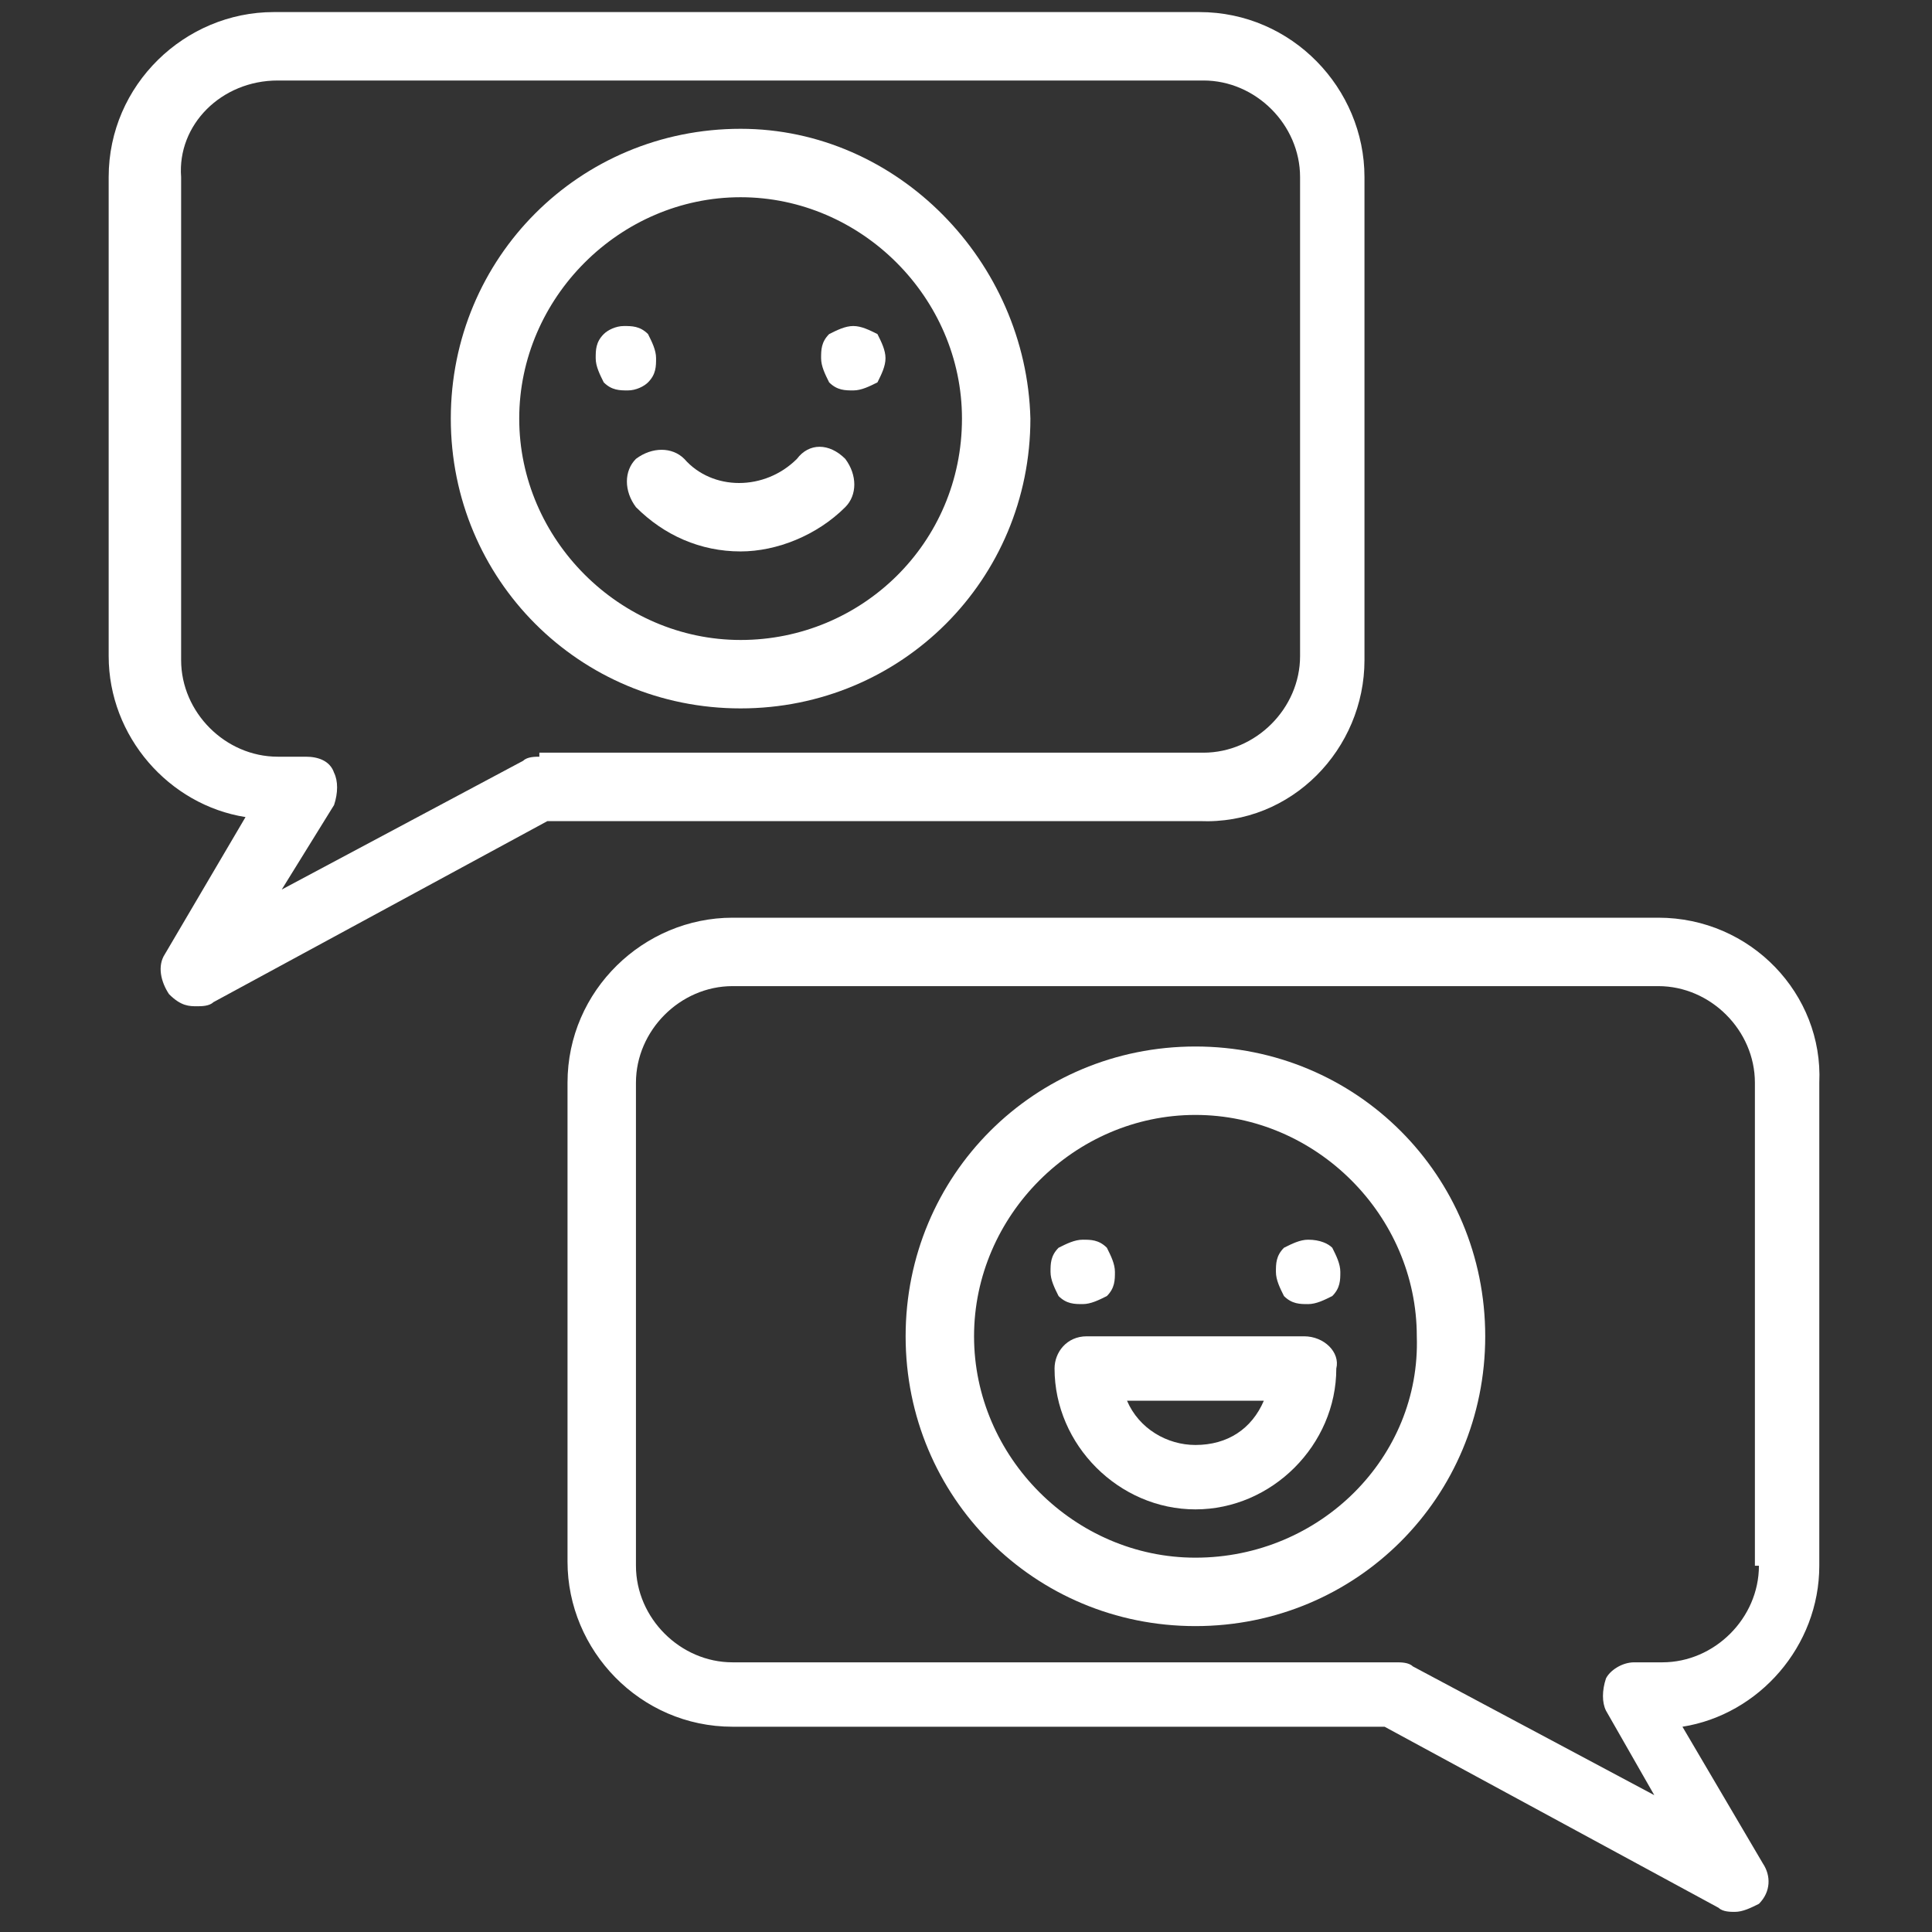
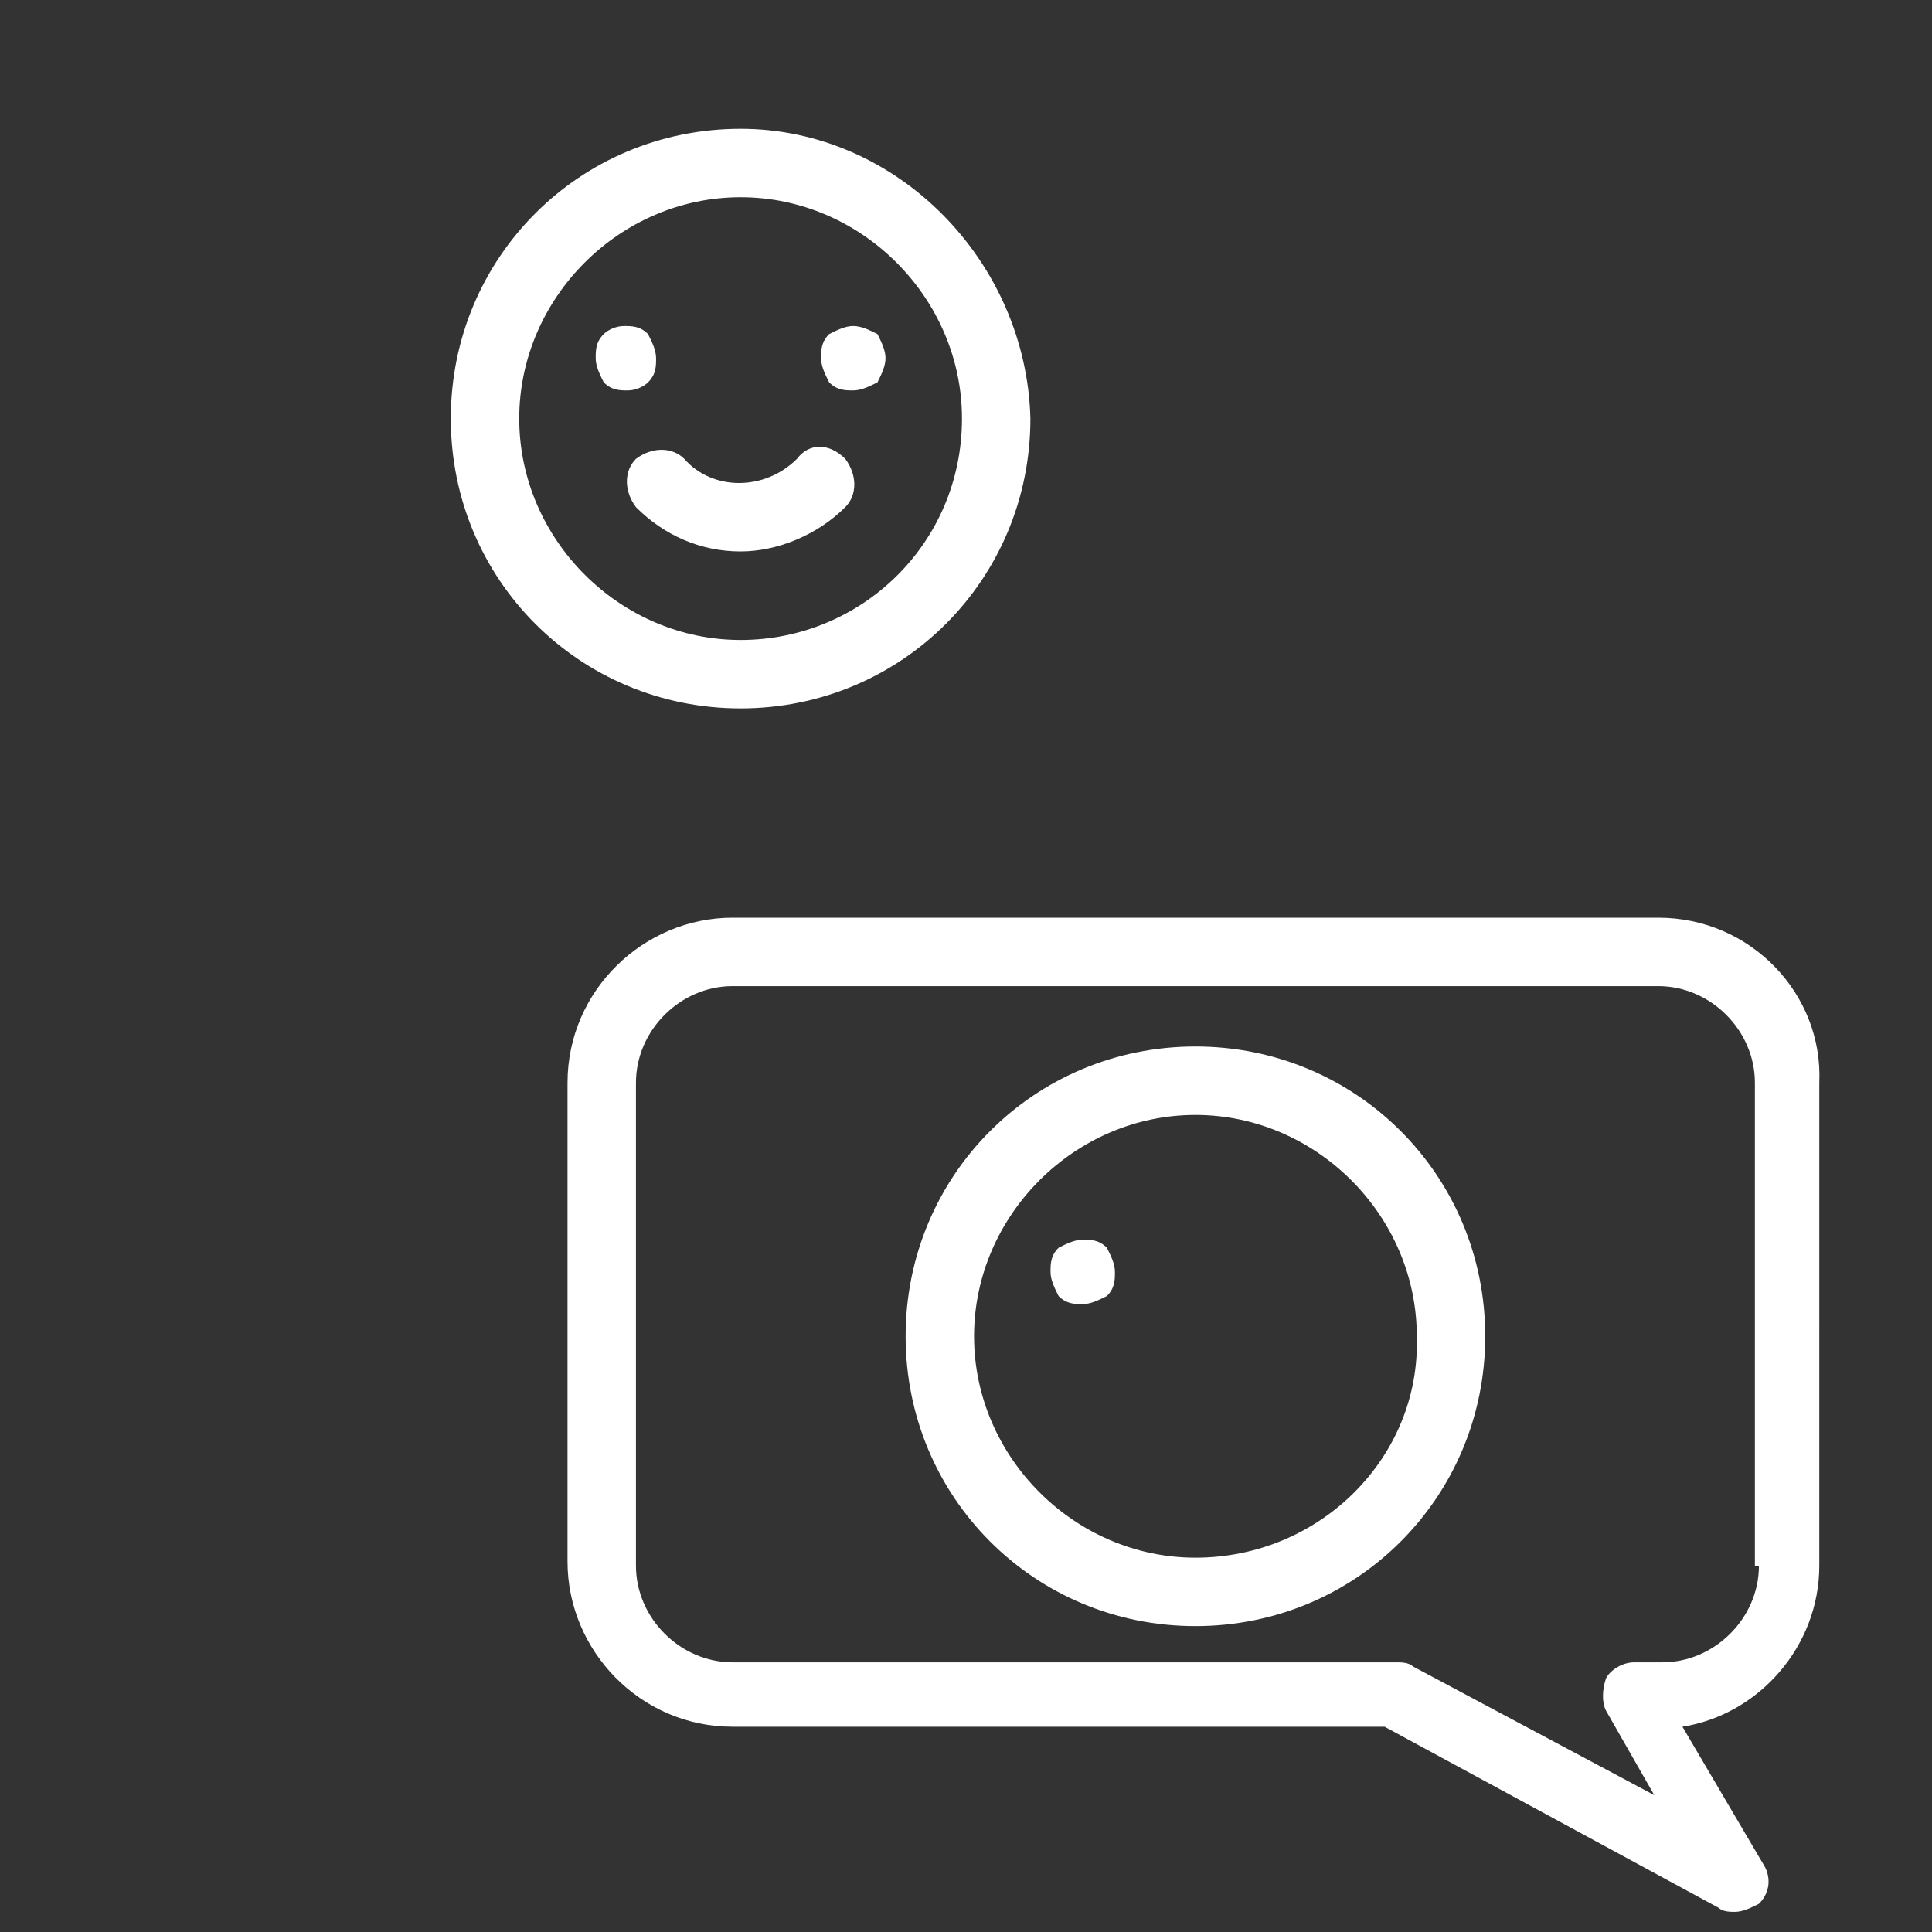
<svg xmlns="http://www.w3.org/2000/svg" version="1.1" id="Capa_1" x="0px" y="0px" width="48px" height="48px" viewBox="0 0 48 48" style="enable-background:new 0 0 48 48;" xml:space="preserve">
  <rect x="0" y="0" width="48" height="48" fill="#333333" stroke="none" />
  <style type="text/css">
	.st0{fill:#FFFFFF;}
</style>
  <g>
    <g>
      <g>
        <path class="st0" d="M18.4,3.2c-4,0-7.2,3.2-7.2,7.2c0,4,3.2,7.2,7.2,7.2c4,0,7.2-3.2,7.2-7.2C25.5,6.5,22.3,3.2,18.4,3.2z      M18.4,15.9c-3,0-5.5-2.5-5.5-5.5c0-3,2.5-5.5,5.5-5.5c3,0,5.5,2.5,5.5,5.5C23.9,13.5,21.4,15.9,18.4,15.9z" />
        <path class="st0" d="M16.1,9.5c0.2-0.2,0.2-0.4,0.2-0.6c0-0.2-0.1-0.4-0.2-0.6c-0.2-0.2-0.4-0.2-0.6-0.2S15.1,8.2,15,8.3     c-0.2,0.2-0.2,0.4-0.2,0.6c0,0.2,0.1,0.4,0.2,0.6c0.2,0.2,0.4,0.2,0.6,0.2C15.8,9.7,16,9.6,16.1,9.5z" />
        <path class="st0" d="M21.2,8.1c-0.2,0-0.4,0.1-0.6,0.2c-0.2,0.2-0.2,0.4-0.2,0.6c0,0.2,0.1,0.4,0.2,0.6c0.2,0.2,0.4,0.2,0.6,0.2     c0.2,0,0.4-0.1,0.6-0.2C21.9,9.3,22,9.1,22,8.9c0-0.2-0.1-0.4-0.2-0.6C21.6,8.2,21.4,8.1,21.2,8.1z" />
        <path class="st0" d="M19.8,11.4c-0.8,0.8-2.1,0.8-2.8,0c-0.3-0.3-0.8-0.3-1.2,0c-0.3,0.3-0.3,0.8,0,1.2c0.7,0.7,1.6,1.1,2.6,1.1     c0.9,0,1.9-0.4,2.6-1.1c0.3-0.3,0.3-0.8,0-1.2C20.6,11,20.1,11,19.8,11.4z" />
-         <path class="st0" d="M33.9,16.4V4.4c0-2.2-1.8-4.1-4.1-4.1h-23c-2.2,0-4.1,1.8-4.1,4.1v11.9c0,2,1.5,3.7,3.4,4l-2,3.4     c-0.2,0.3-0.1,0.7,0.1,1C4.5,25,4.7,25,4.9,25c0.1,0,0.3,0,0.4-0.1l8.3-4.5h16.2C32.1,20.5,33.9,18.6,33.9,16.4z M13.4,18.8     L13.4,18.8c-0.1,0-0.3,0-0.4,0.1l-6,3.2L8.3,20c0.1-0.3,0.1-0.6,0-0.8c-0.1-0.3-0.4-0.4-0.7-0.4H6.9c-1.3,0-2.4-1.1-2.4-2.4V4.4     C4.4,3.1,5.5,2,6.9,2h23c1.3,0,2.4,1.1,2.4,2.4v11.9c0,1.3-1.1,2.4-2.4,2.4H13.4z" />
        <path class="st0" d="M41.2,22.8h-23c-2.2,0-4.1,1.8-4.1,4.1v11.9c0,2.2,1.8,4.1,4.1,4.1h16.2l8.3,4.5c0.1,0.1,0.3,0.1,0.4,0.1     c0.2,0,0.4-0.1,0.6-0.2c0.3-0.3,0.3-0.7,0.1-1l-2-3.4c1.9-0.3,3.4-2,3.4-4V26.9C45.3,24.7,43.5,22.8,41.2,22.8z M43.7,38.9     c0,1.3-1.1,2.4-2.4,2.4h-0.7c-0.3,0-0.6,0.2-0.7,0.4c-0.1,0.3-0.1,0.6,0,0.8l1.2,2.1l-6-3.2c-0.1-0.1-0.3-0.1-0.4-0.1H18.2     c-1.3,0-2.4-1.1-2.4-2.4V26.9c0-1.3,1.1-2.4,2.4-2.4h23c1.3,0,2.4,1.1,2.4,2.4V38.9z" />
        <path class="st0" d="M29.7,26c-4,0-7.2,3.2-7.2,7.2c0,4,3.2,7.2,7.2,7.2c4,0,7.2-3.2,7.2-7.2S33.7,26,29.7,26z M29.7,38.7     c-3,0-5.5-2.5-5.5-5.5c0-3,2.5-5.5,5.5-5.5c3,0,5.5,2.5,5.5,5.5C35.3,36.2,32.8,38.7,29.7,38.7z" />
        <path class="st0" d="M26.9,32.4c0.2,0,0.4-0.1,0.6-0.2c0.2-0.2,0.2-0.4,0.2-0.6c0-0.2-0.1-0.4-0.2-0.6c-0.2-0.2-0.4-0.2-0.6-0.2     s-0.4,0.1-0.6,0.2c-0.2,0.2-0.2,0.4-0.2,0.6c0,0.2,0.1,0.4,0.2,0.6C26.5,32.4,26.7,32.4,26.9,32.4z" />
-         <path class="st0" d="M32.5,30.8c-0.2,0-0.4,0.1-0.6,0.2c-0.2,0.2-0.2,0.4-0.2,0.6c0,0.2,0.1,0.4,0.2,0.6c0.2,0.2,0.4,0.2,0.6,0.2     c0.2,0,0.4-0.1,0.6-0.2c0.2-0.2,0.2-0.4,0.2-0.6c0-0.2-0.1-0.4-0.2-0.6C33,30.9,32.8,30.8,32.5,30.8z" />
-         <path class="st0" d="M32.4,33.2H27c-0.5,0-0.8,0.4-0.8,0.8c0,1.9,1.6,3.5,3.5,3.5s3.5-1.6,3.5-3.5C33.3,33.6,32.9,33.2,32.4,33.2     z M29.7,35.9c-0.7,0-1.4-0.4-1.7-1.1h3.4C31.1,35.5,30.5,35.9,29.7,35.9z" />
      </g>
    </g>
  </g>
</svg>